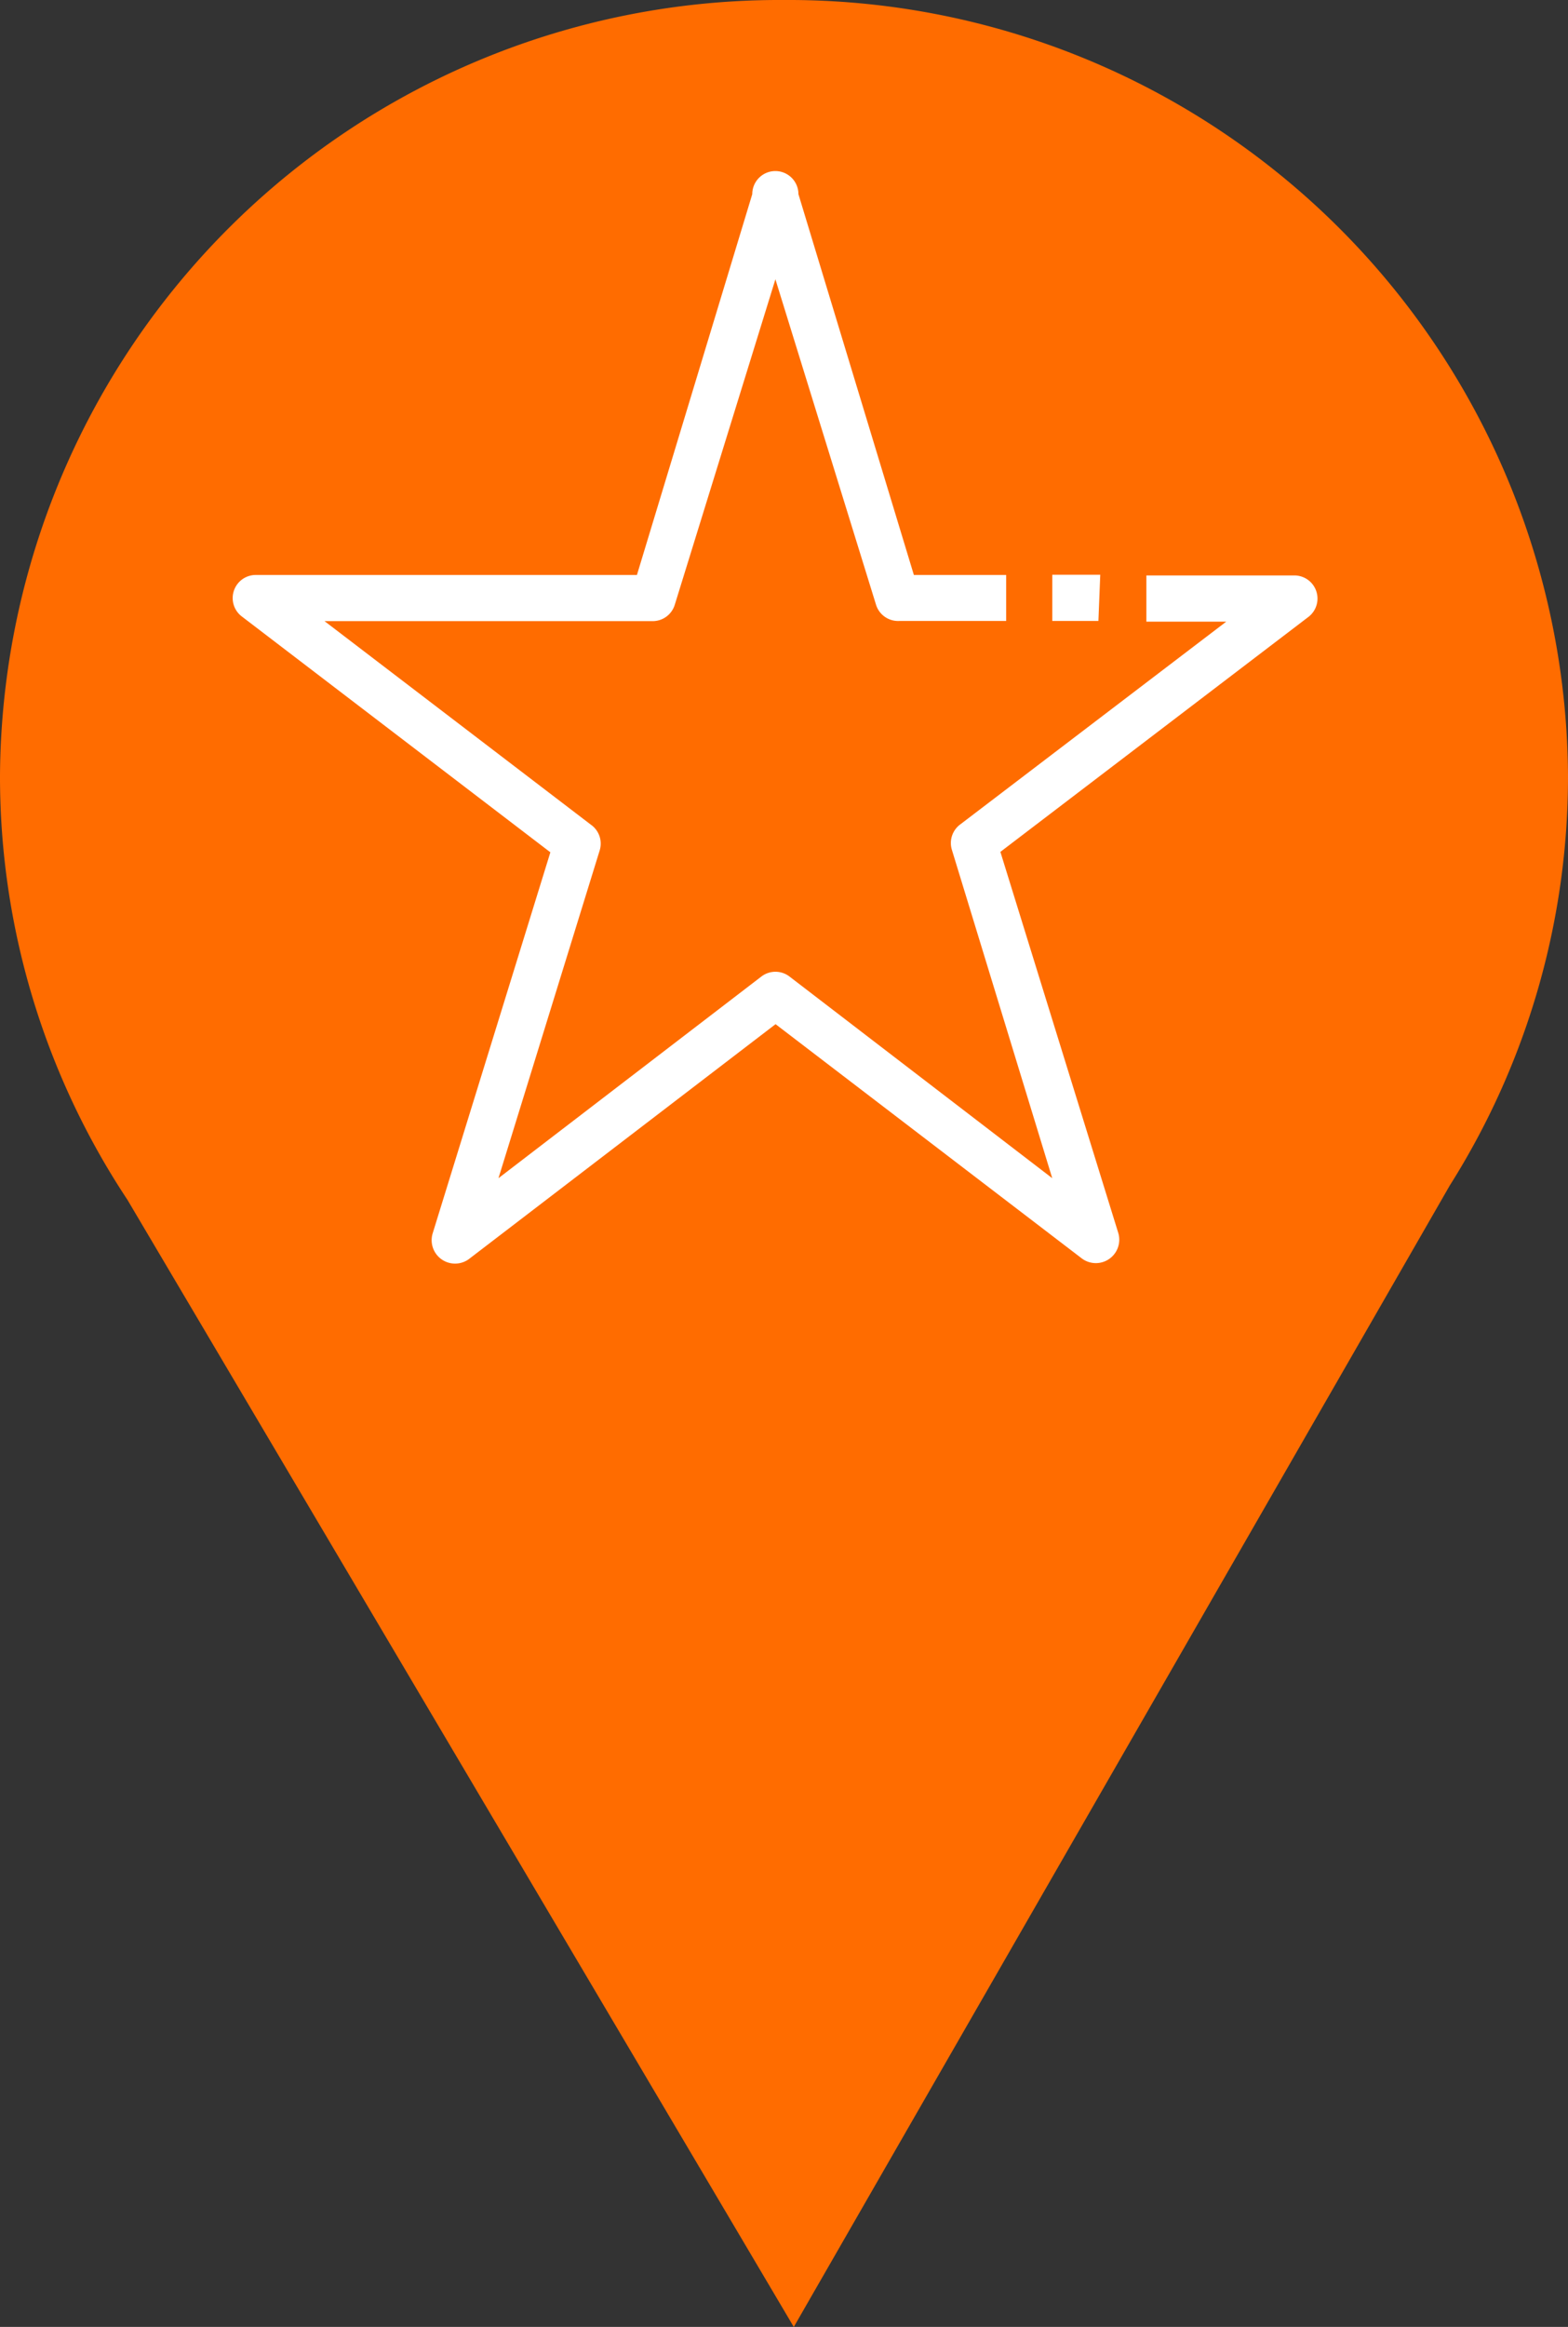
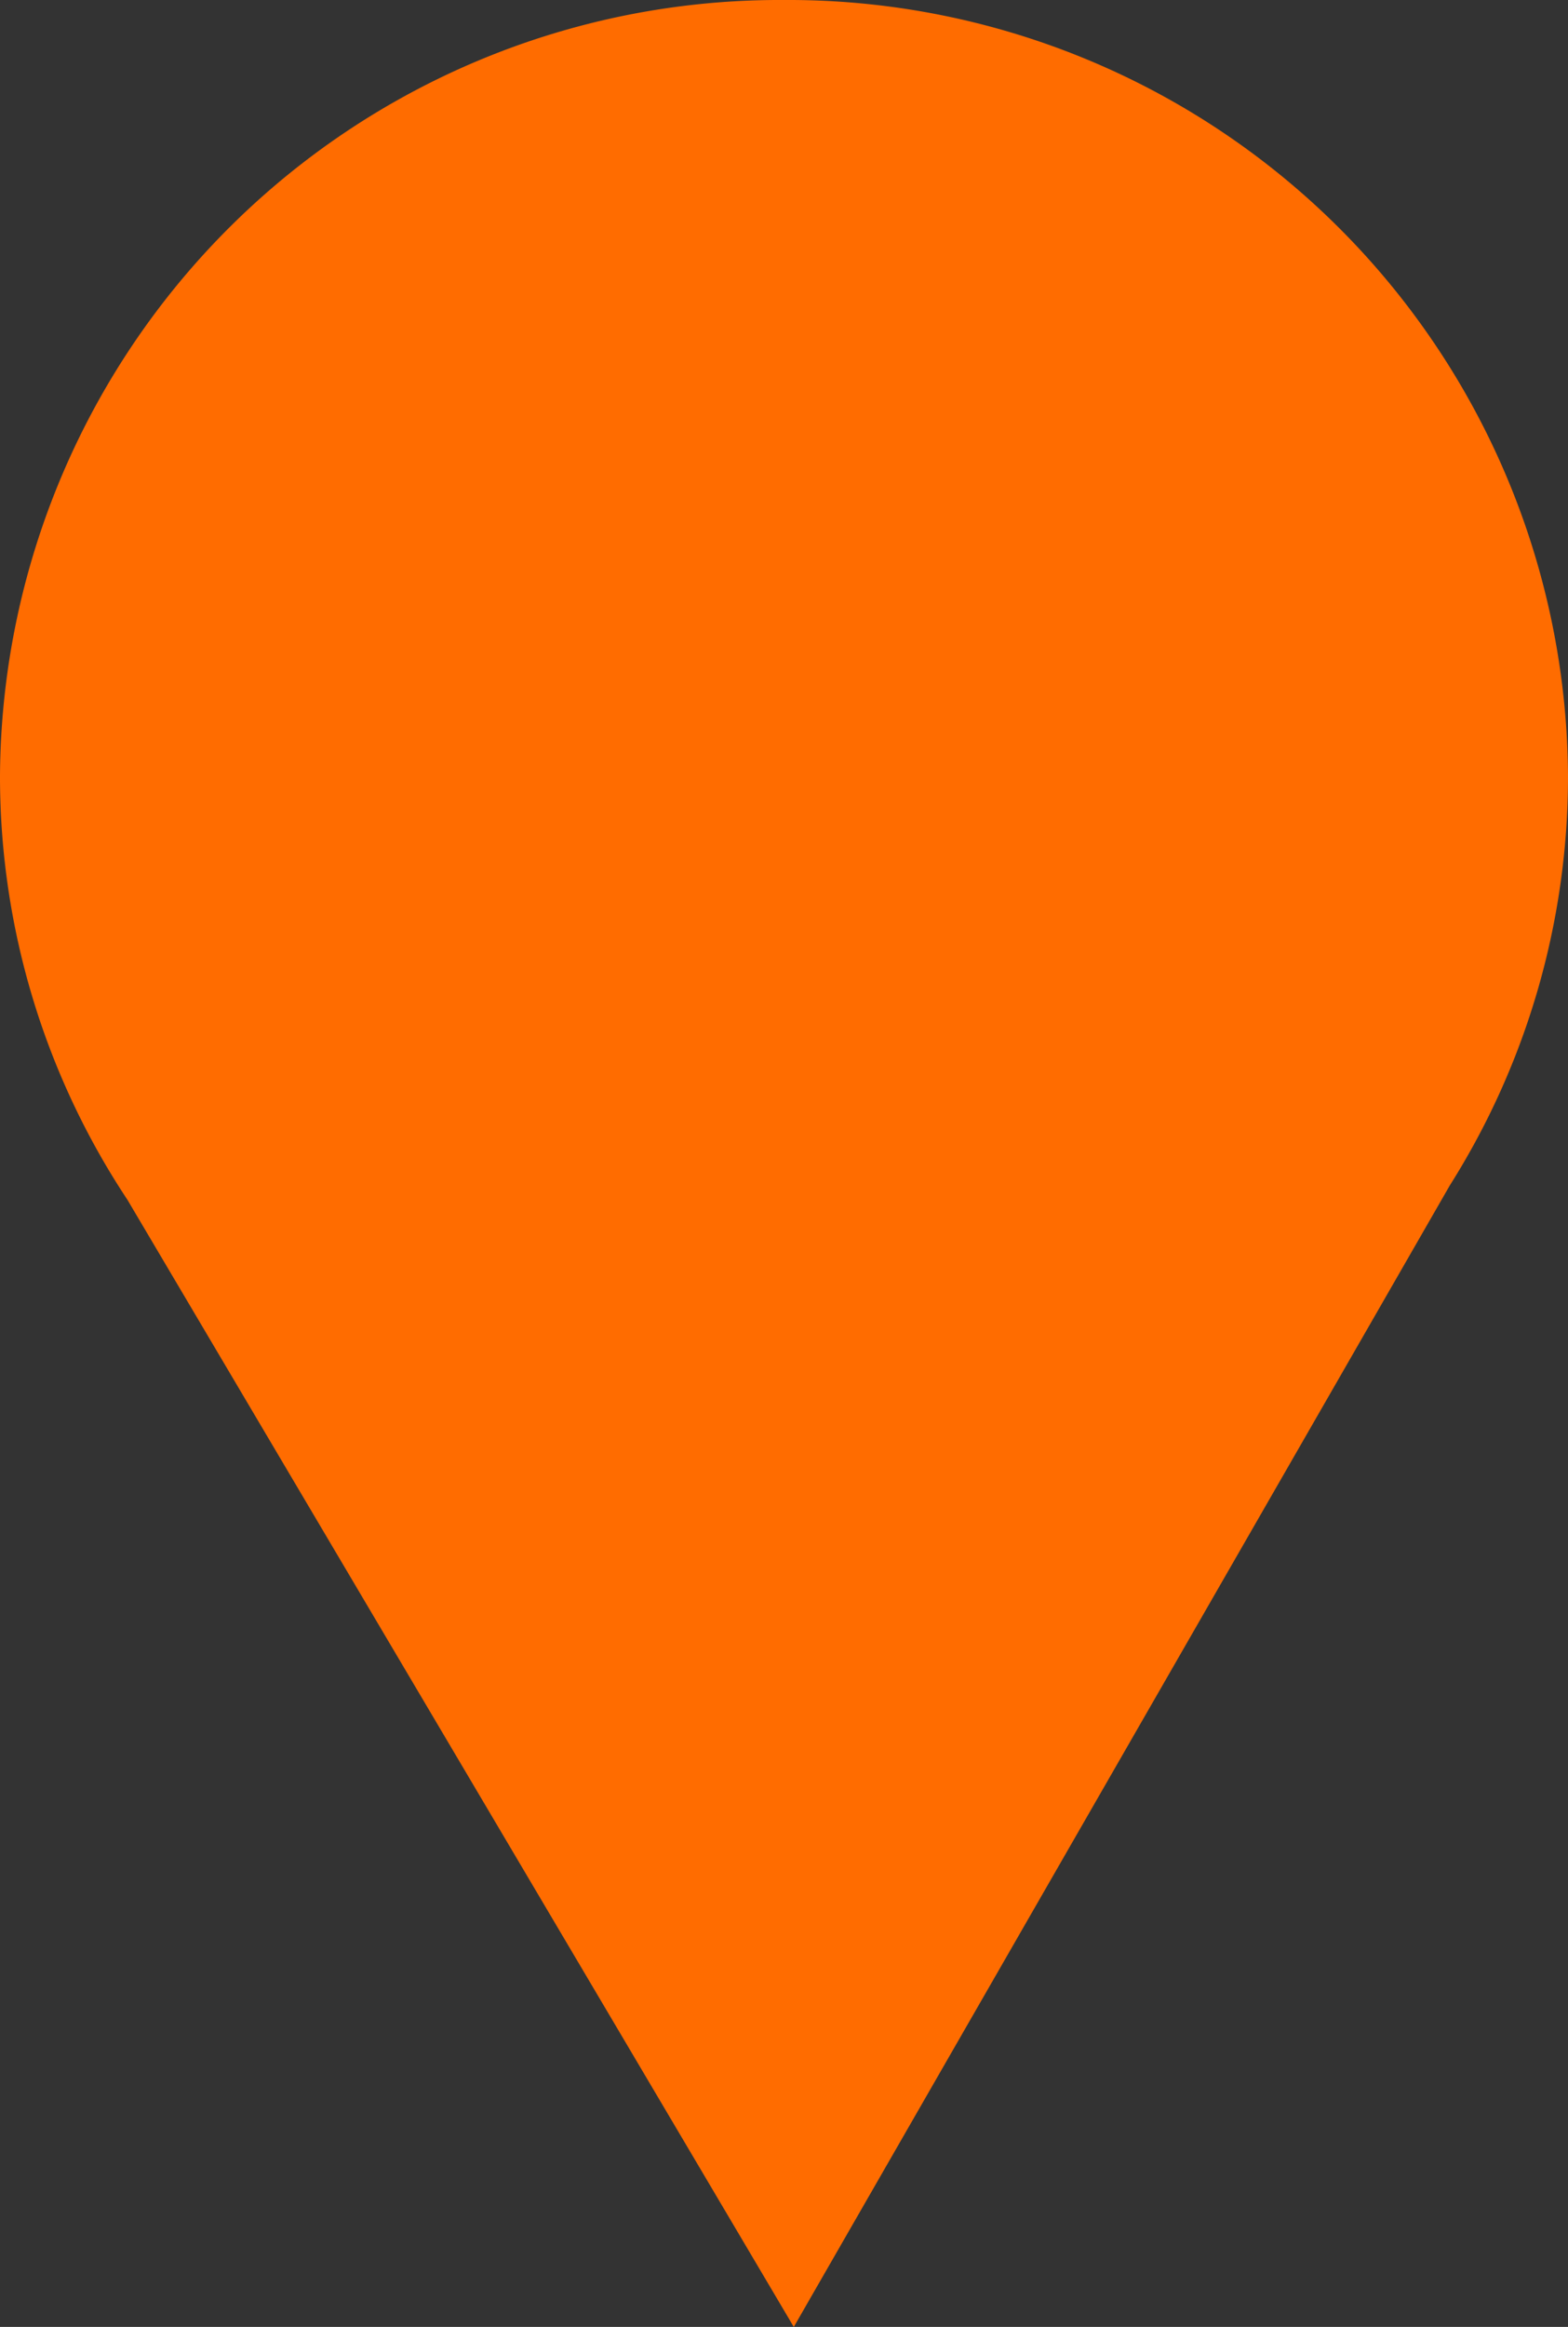
<svg xmlns="http://www.w3.org/2000/svg" width="29" height="43" viewBox="0 0 29 43">
  <rect x="0" y="0" width="29" height="43" fill="#333333" stroke="none" />
  <defs>
    <clipPath id="clip-path">
-       <rect id="Rectangle_514" data-name="Rectangle 514" width="20.066" height="20.191" fill="#fff" />
-     </clipPath>
+       </clipPath>
  </defs>
  <g id="Groupe_256" data-name="Groupe 256" transform="translate(-1164 -1851)">
    <path id="Union_8" data-name="Union 8" d="M2.356,22.17A14.149,14.149,0,0,1,0,14.334,14.418,14.418,0,0,1,14.5,0,14.419,14.419,0,0,1,29,14.334a14.145,14.145,0,0,1-2.186,7.572L14.681,43Z" transform="translate(1164 1851)" fill="#ff6c00" />
    <g id="Groupe_253" data-name="Groupe 253" transform="translate(1168.302 1854.161)">
      <g id="Groupe_213" data-name="Groupe 213" clip-path="url(#clip-path)">
        <path id="Tracé_518" data-name="Tracé 518" d="M14.2,12.581l5.7-4.344a.427.427,0,0,0-.26-.764H16.9v.854h1.477l-4.925,3.751a.427.427,0,0,0-.149.465l1.856,6.068L10.3,14.885a.427.427,0,0,0-.521,0L4.917,18.611l1.873-6.06a.427.427,0,0,0-.166-.474L1.7,8.317H7.772a.427.427,0,0,0,.405-.3L10.039,2,11.9,8.014a.427.427,0,0,0,.427.3h1.98V7.464H12.6L10.465.427a.427.427,0,1,0-.854,0L7.478,7.464H.437a.427.427,0,0,0-.26.772l5.7,4.353L3.7,19.631a.433.433,0,0,0,.666.478l5.676-4.344L15.714,20.1a.433.433,0,0,0,.666-.478ZM16.047,7.46H15.16v.854h.853Z" transform="translate(0)" fill="#fff" />
      </g>
    </g>
  </g>
</svg>